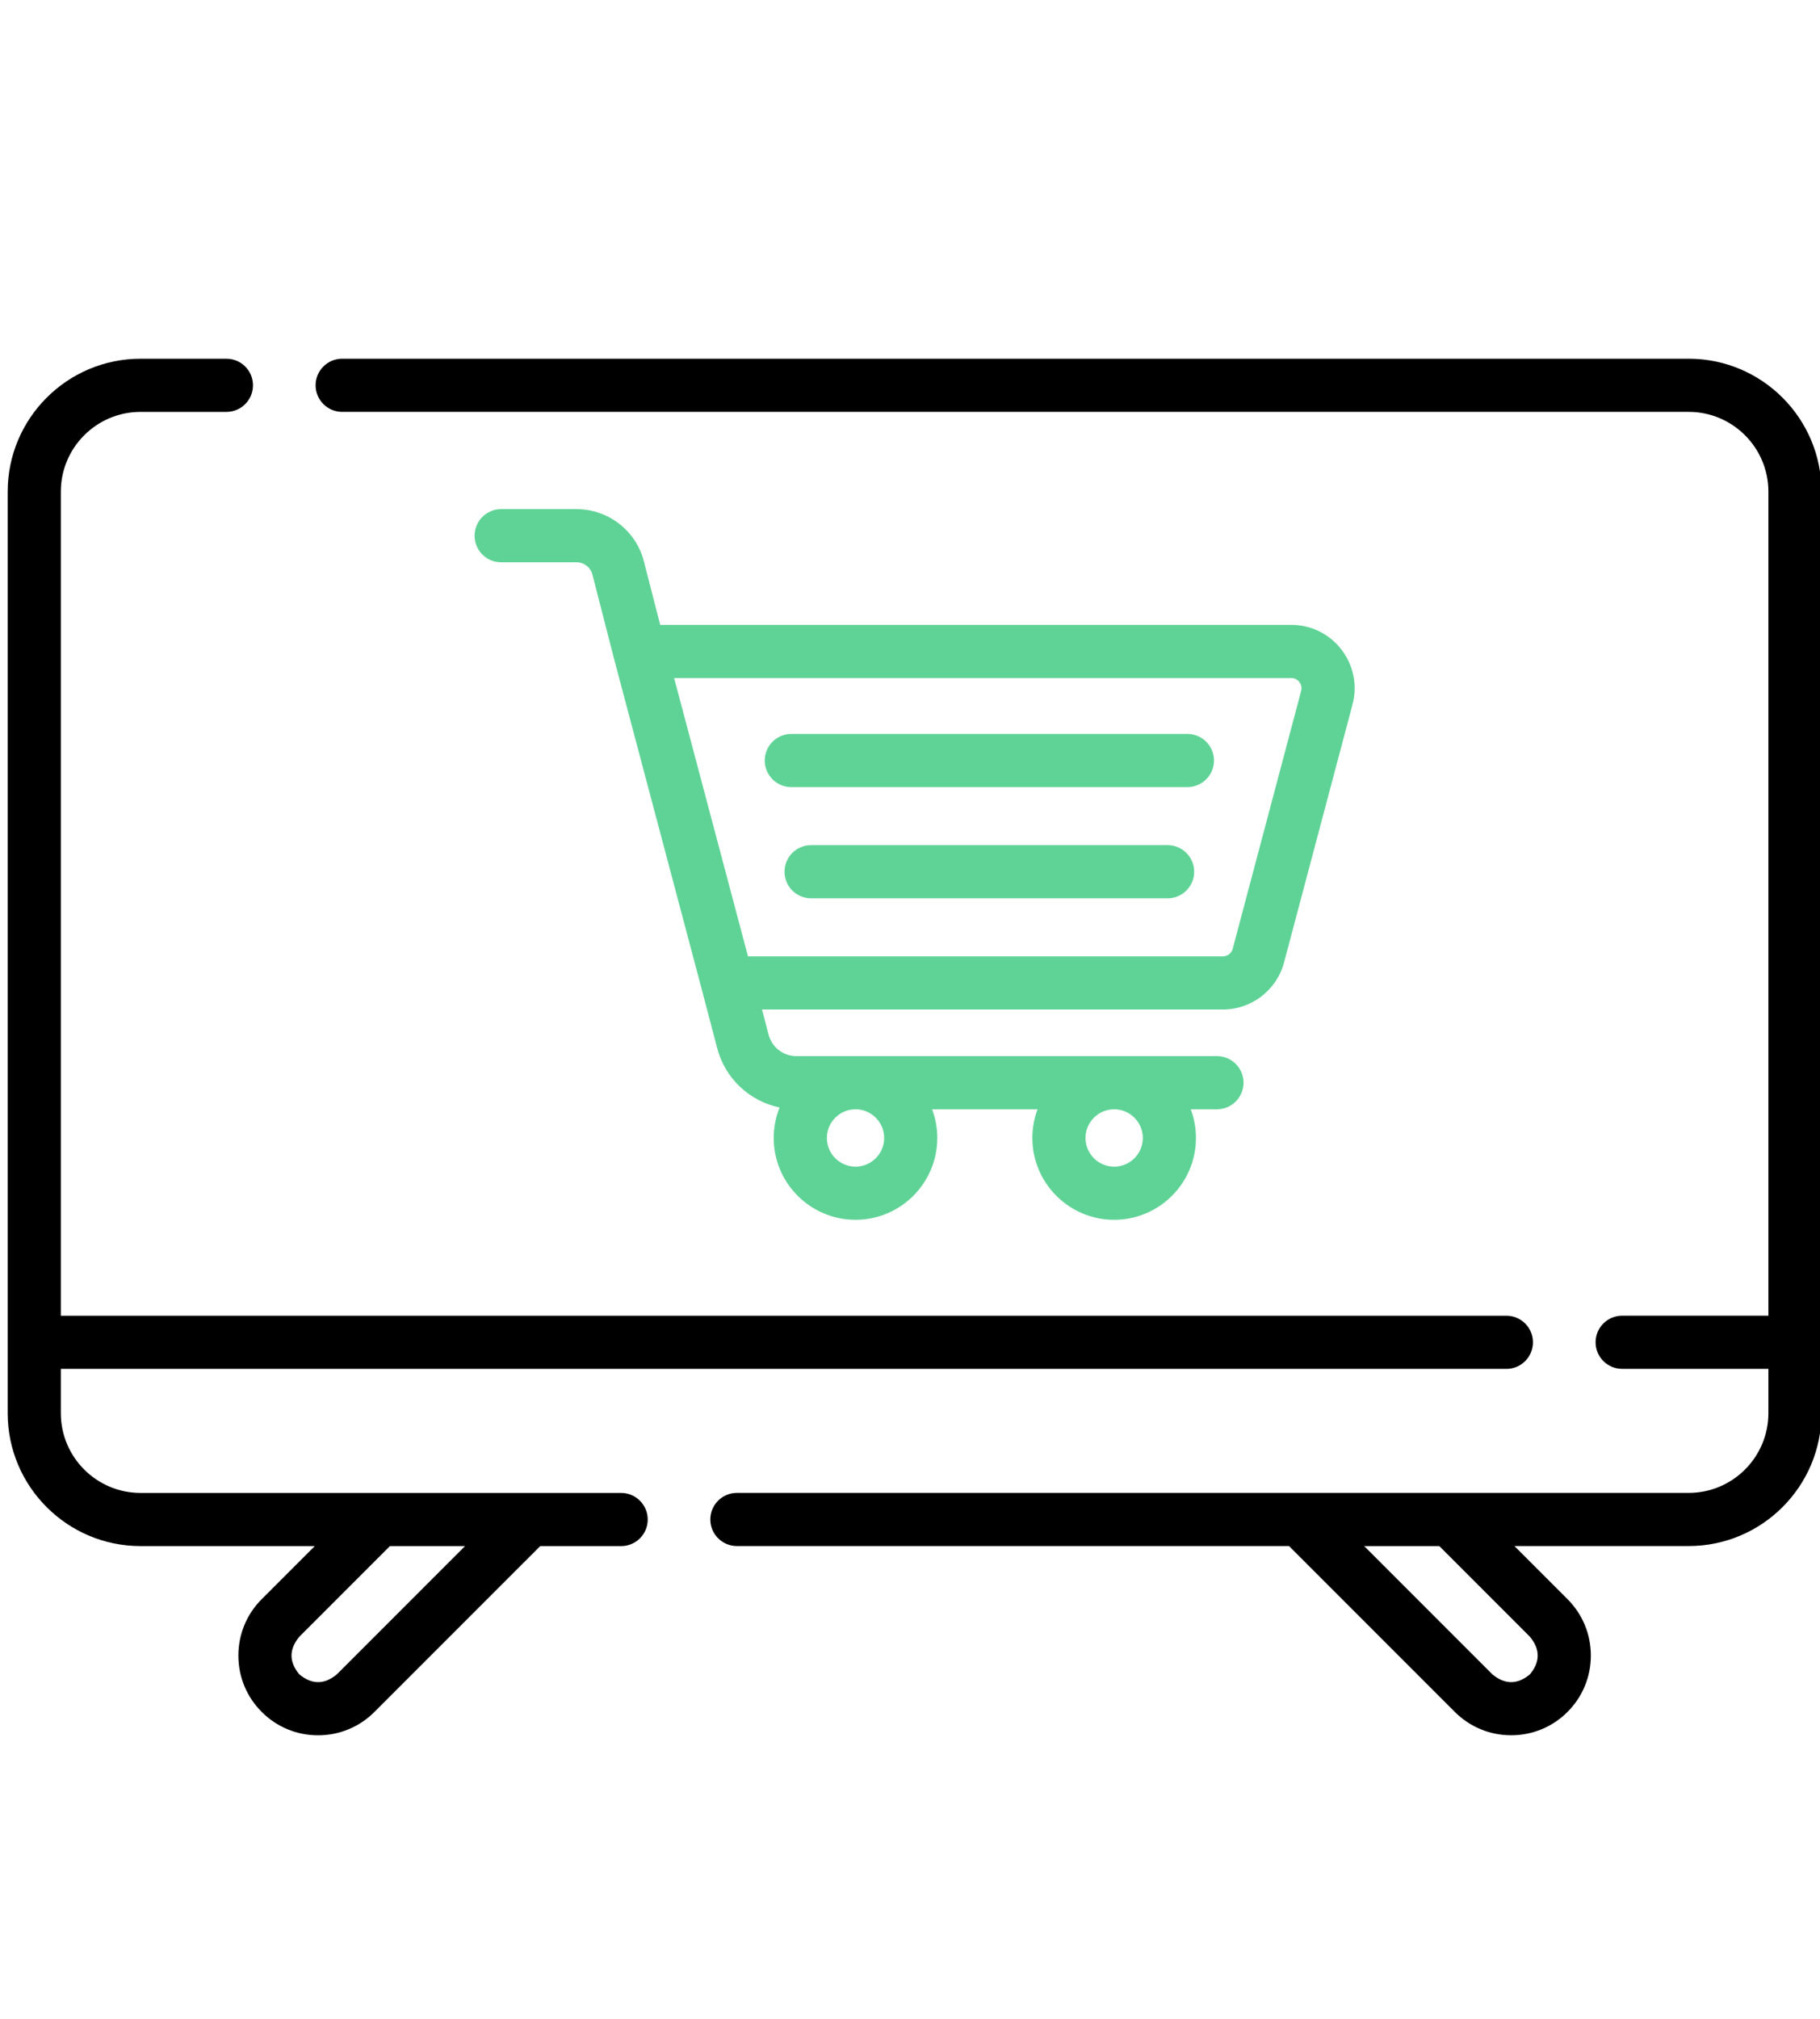
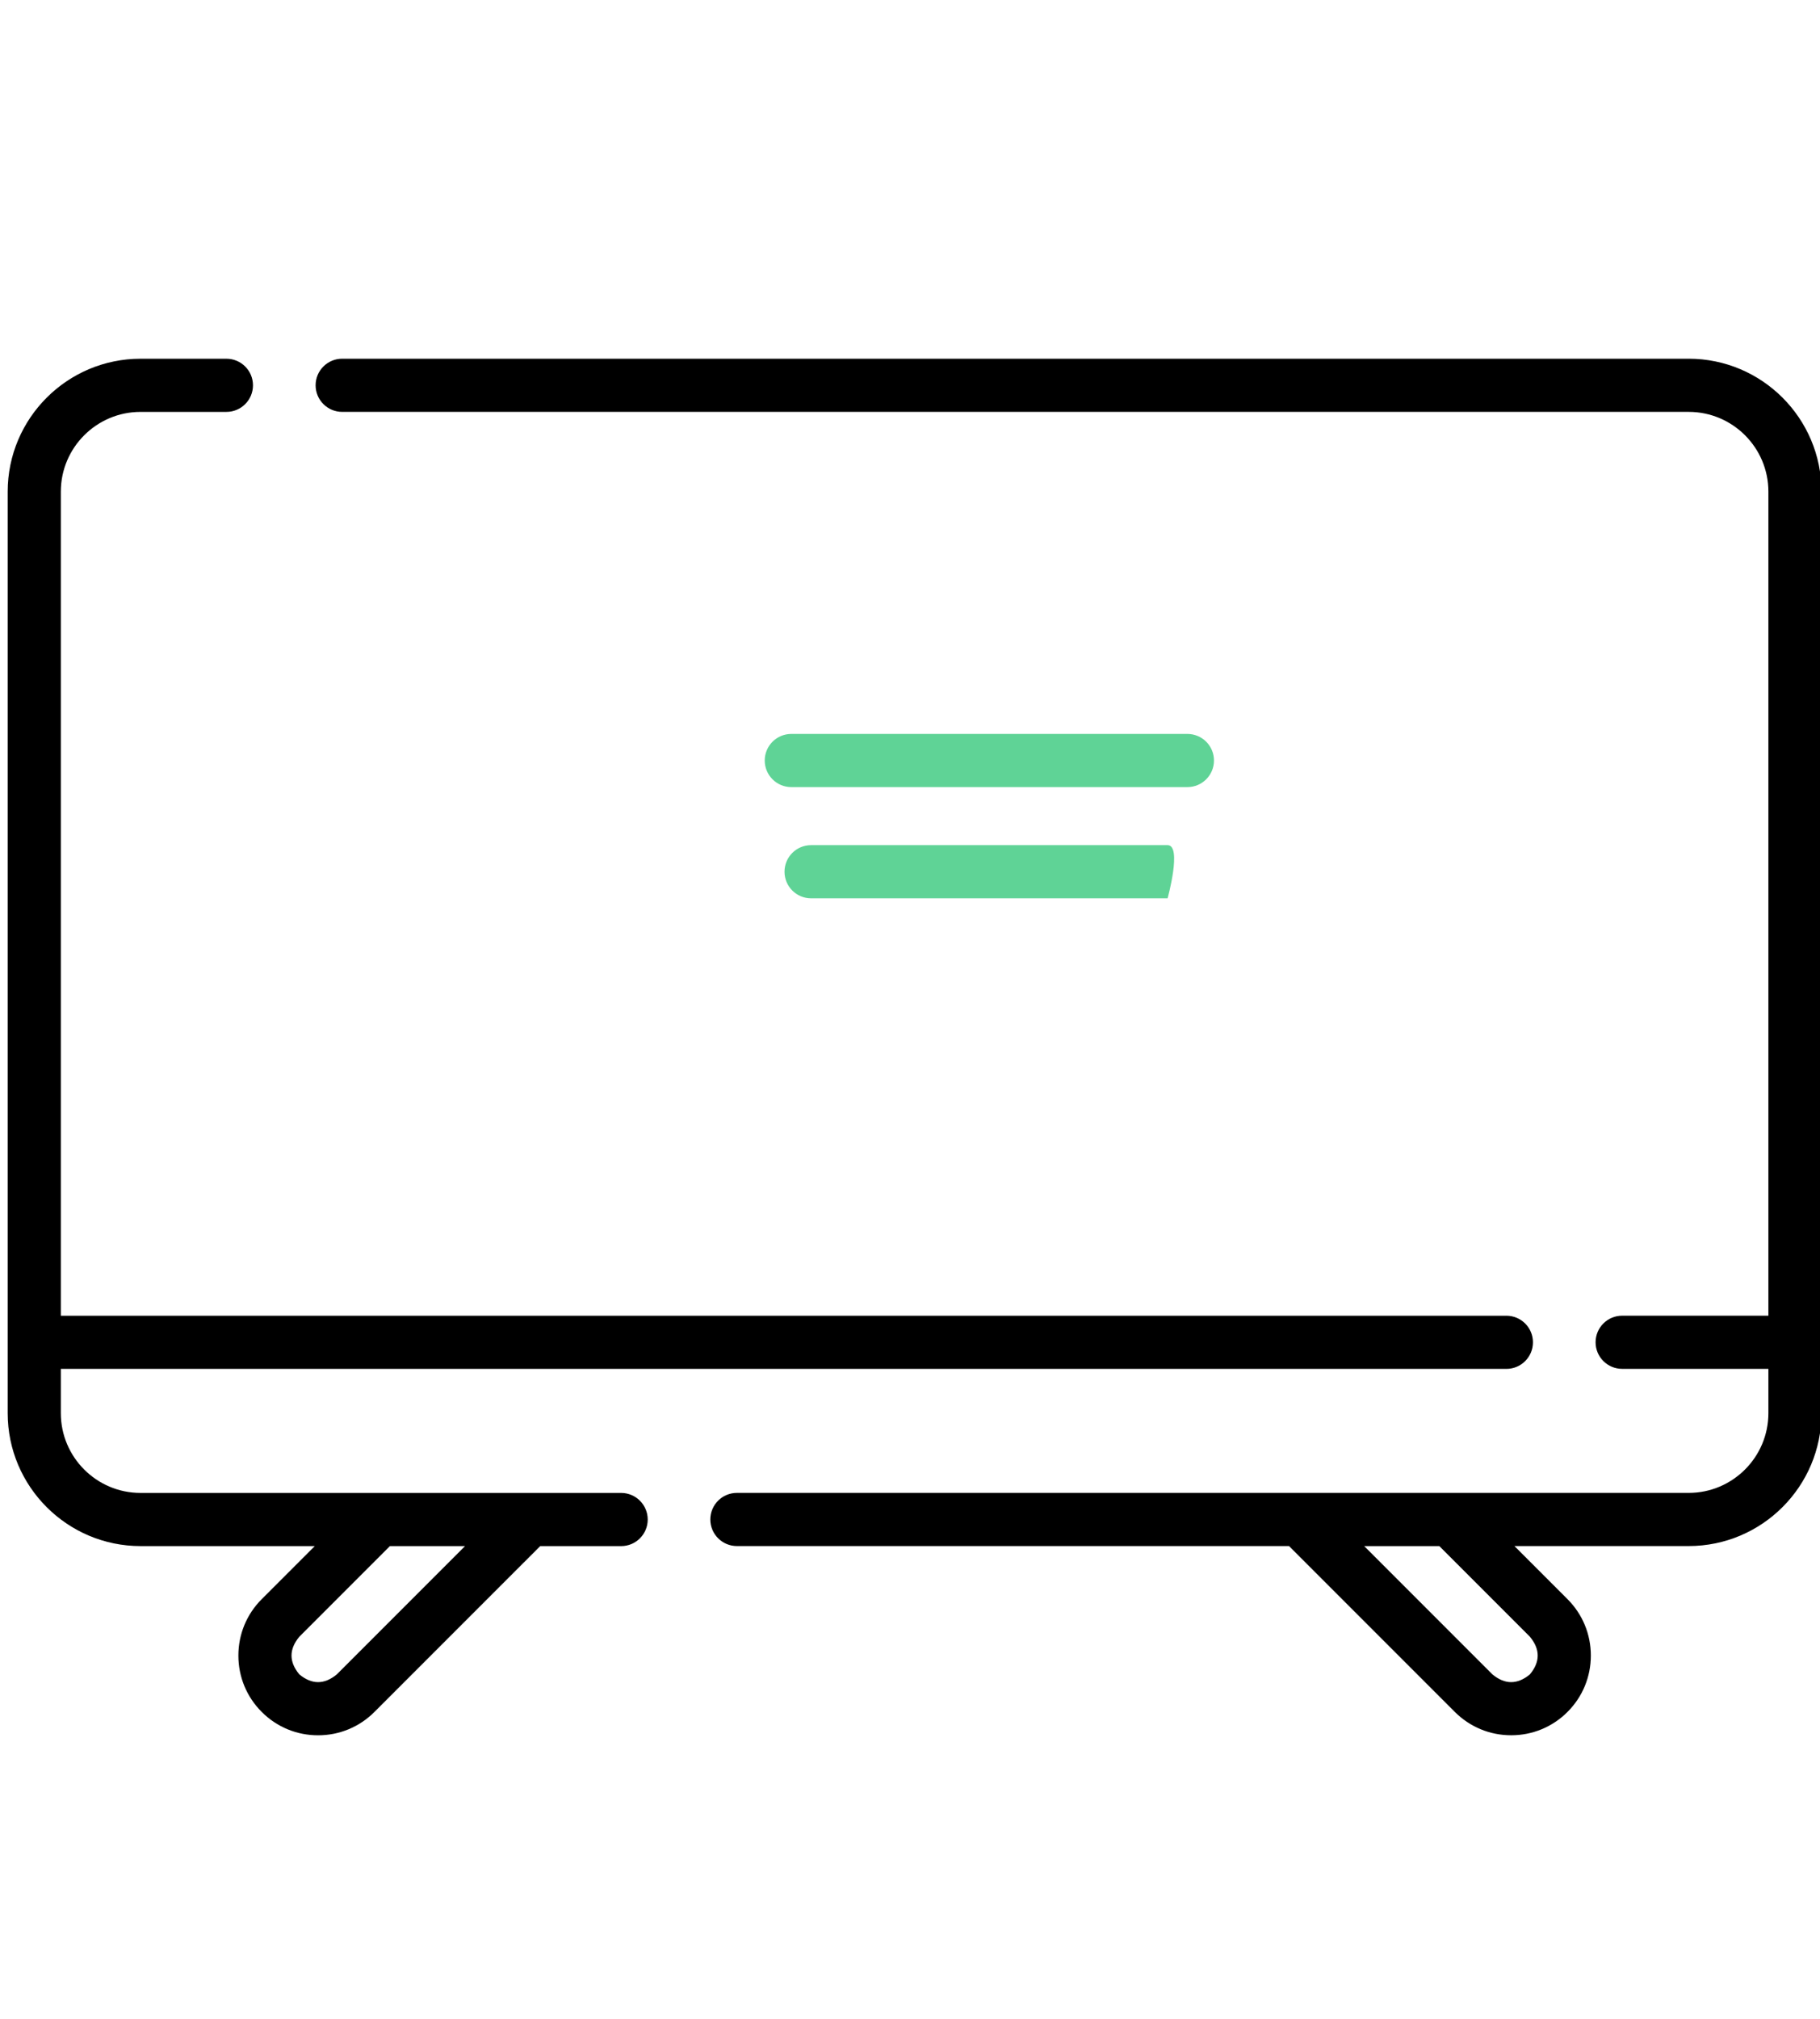
<svg xmlns="http://www.w3.org/2000/svg" version="1.1" id="Layer_1" x="0px" y="0px" width="92px" height="102px" viewBox="0 0 92 102" enable-background="new 0 0 92 102" xml:space="preserve">
  <path d="M85.362,18.124H17.297c-0.742,0-1.343,0.601-1.343,1.343c0,0.742,0.601,1.343,1.343,1.343h68.065  c2.222,0,4.029,1.808,4.029,4.029v41.636h-7.392c-0.742,0-1.343,0.601-1.343,1.343s0.601,1.343,1.343,1.343h7.392v2.238  c0,2.222-1.808,4.029-4.029,4.029H37.25c-0.742,0-1.343,0.601-1.343,1.343s0.601,1.343,1.343,1.343h27.909l8.38,8.379  c0.761,0.761,1.773,1.181,2.85,1.181c1.077,0,2.089-0.42,2.848-1.18c0.761-0.761,1.179-1.772,1.179-2.848  c0-1.077-0.419-2.089-1.18-2.85l-2.682-2.682h8.807c3.703,0,6.715-3.012,6.715-6.715v-3.582V24.84  C92.077,21.137,89.065,18.124,85.362,18.124L85.362,18.124z M77.337,82.697c0.524,0.634,0.524,1.267-0.001,1.9  c-0.633,0.524-1.265,0.524-1.898-0.001l-6.48-6.48h3.798L77.337,82.697z" />
  <path d="M31.398,75.43H7.104c-2.222,0-4.029-1.808-4.029-4.029v-2.238h73.072c0.742,0,1.343-0.601,1.343-1.343  s-0.601-1.343-1.343-1.343H3.075V24.84c0-2.222,1.807-4.029,4.029-4.029h4.341c0.742,0,1.343-0.601,1.343-1.343  c0-0.742-0.601-1.343-1.343-1.343H7.104c-3.703,0-6.715,3.012-6.715,6.715v42.979v3.582c0,3.703,3.012,6.715,6.715,6.715h8.807  l-2.682,2.682c-0.761,0.761-1.179,1.773-1.179,2.85c0,1.076,0.419,2.087,1.179,2.847c0.761,0.762,1.772,1.181,2.849,1.181  c1.076,0,2.088-0.419,2.85-1.18l8.38-8.379h4.091c0.742,0,1.343-0.601,1.343-1.343S32.14,75.43,31.398,75.43L31.398,75.43z   M17.028,84.596c-0.633,0.525-1.266,0.525-1.899,0c-0.524-0.633-0.524-1.266,0-1.899l4.581-4.581h3.798L17.028,84.596z" />
-   <path fill="#5FD396" d="M64.909,48.626l3.459-13.028c0.257-0.969,0.054-1.981-0.557-2.776c-0.611-0.795-1.537-1.251-2.54-1.251  H33.373l-0.824-3.207c-0.399-1.554-1.799-2.64-3.404-2.64h-3.812c-0.742,0-1.343,0.601-1.343,1.343s0.601,1.343,1.343,1.343h3.812  c0.378,0,0.708,0.256,0.802,0.622l1.083,4.216c0,0.001,0.001,0.003,0.001,0.004c0.001,0.002,0.001,0.004,0.001,0.006l4.447,16.75  l0.775,2.953c0.403,1.538,1.644,2.679,3.154,2.995c-0.192,0.476-0.298,0.995-0.298,1.539c0,2.28,1.855,4.135,4.135,4.135  c2.28,0,4.135-1.855,4.135-4.135c0-0.509-0.093-0.997-0.263-1.449h5.331c-0.169,0.451-0.263,0.939-0.263,1.449  c0,2.28,1.855,4.135,4.135,4.135s4.135-1.855,4.135-4.135c0-0.509-0.093-0.997-0.263-1.449h1.325c0.742,0,1.343-0.601,1.343-1.343  s-0.601-1.343-1.343-1.343H40.254c-0.658,0-1.234-0.444-1.401-1.081l-0.334-1.273h23.293C63.263,51.008,64.537,50.028,64.909,48.626  L64.909,48.626z M44.694,57.496c0,0.799-0.65,1.449-1.448,1.449s-1.448-0.65-1.448-1.449s0.65-1.449,1.448-1.449  S44.694,56.698,44.694,57.496z M57.769,57.496c0,0.799-0.65,1.449-1.449,1.449s-1.448-0.65-1.448-1.449s0.65-1.449,1.448-1.449  S57.769,56.698,57.769,57.496z M65.271,34.258c0.222,0,0.353,0.127,0.411,0.202c0.058,0.076,0.147,0.234,0.09,0.449l-3.459,13.028  c-0.06,0.227-0.266,0.385-0.501,0.385H37.811l-3.734-14.063H65.271z" />
-   <path fill="#5FD396" d="M59.022,42.701H41c-0.742,0-1.343,0.601-1.343,1.343s0.601,1.343,1.343,1.343h18.022  c0.742,0,1.343-0.601,1.343-1.343S59.764,42.701,59.022,42.701z" />
+   <path fill="#5FD396" d="M59.022,42.701H41c-0.742,0-1.343,0.601-1.343,1.343s0.601,1.343,1.343,1.343h18.022  S59.764,42.701,59.022,42.701z" />
  <path fill="#5FD396" d="M40,39.768h20.023c0.742,0,1.343-0.601,1.343-1.343s-0.601-1.343-1.343-1.343H40  c-0.742,0-1.343,0.601-1.343,1.343S39.258,39.768,40,39.768L40,39.768z" />
</svg>